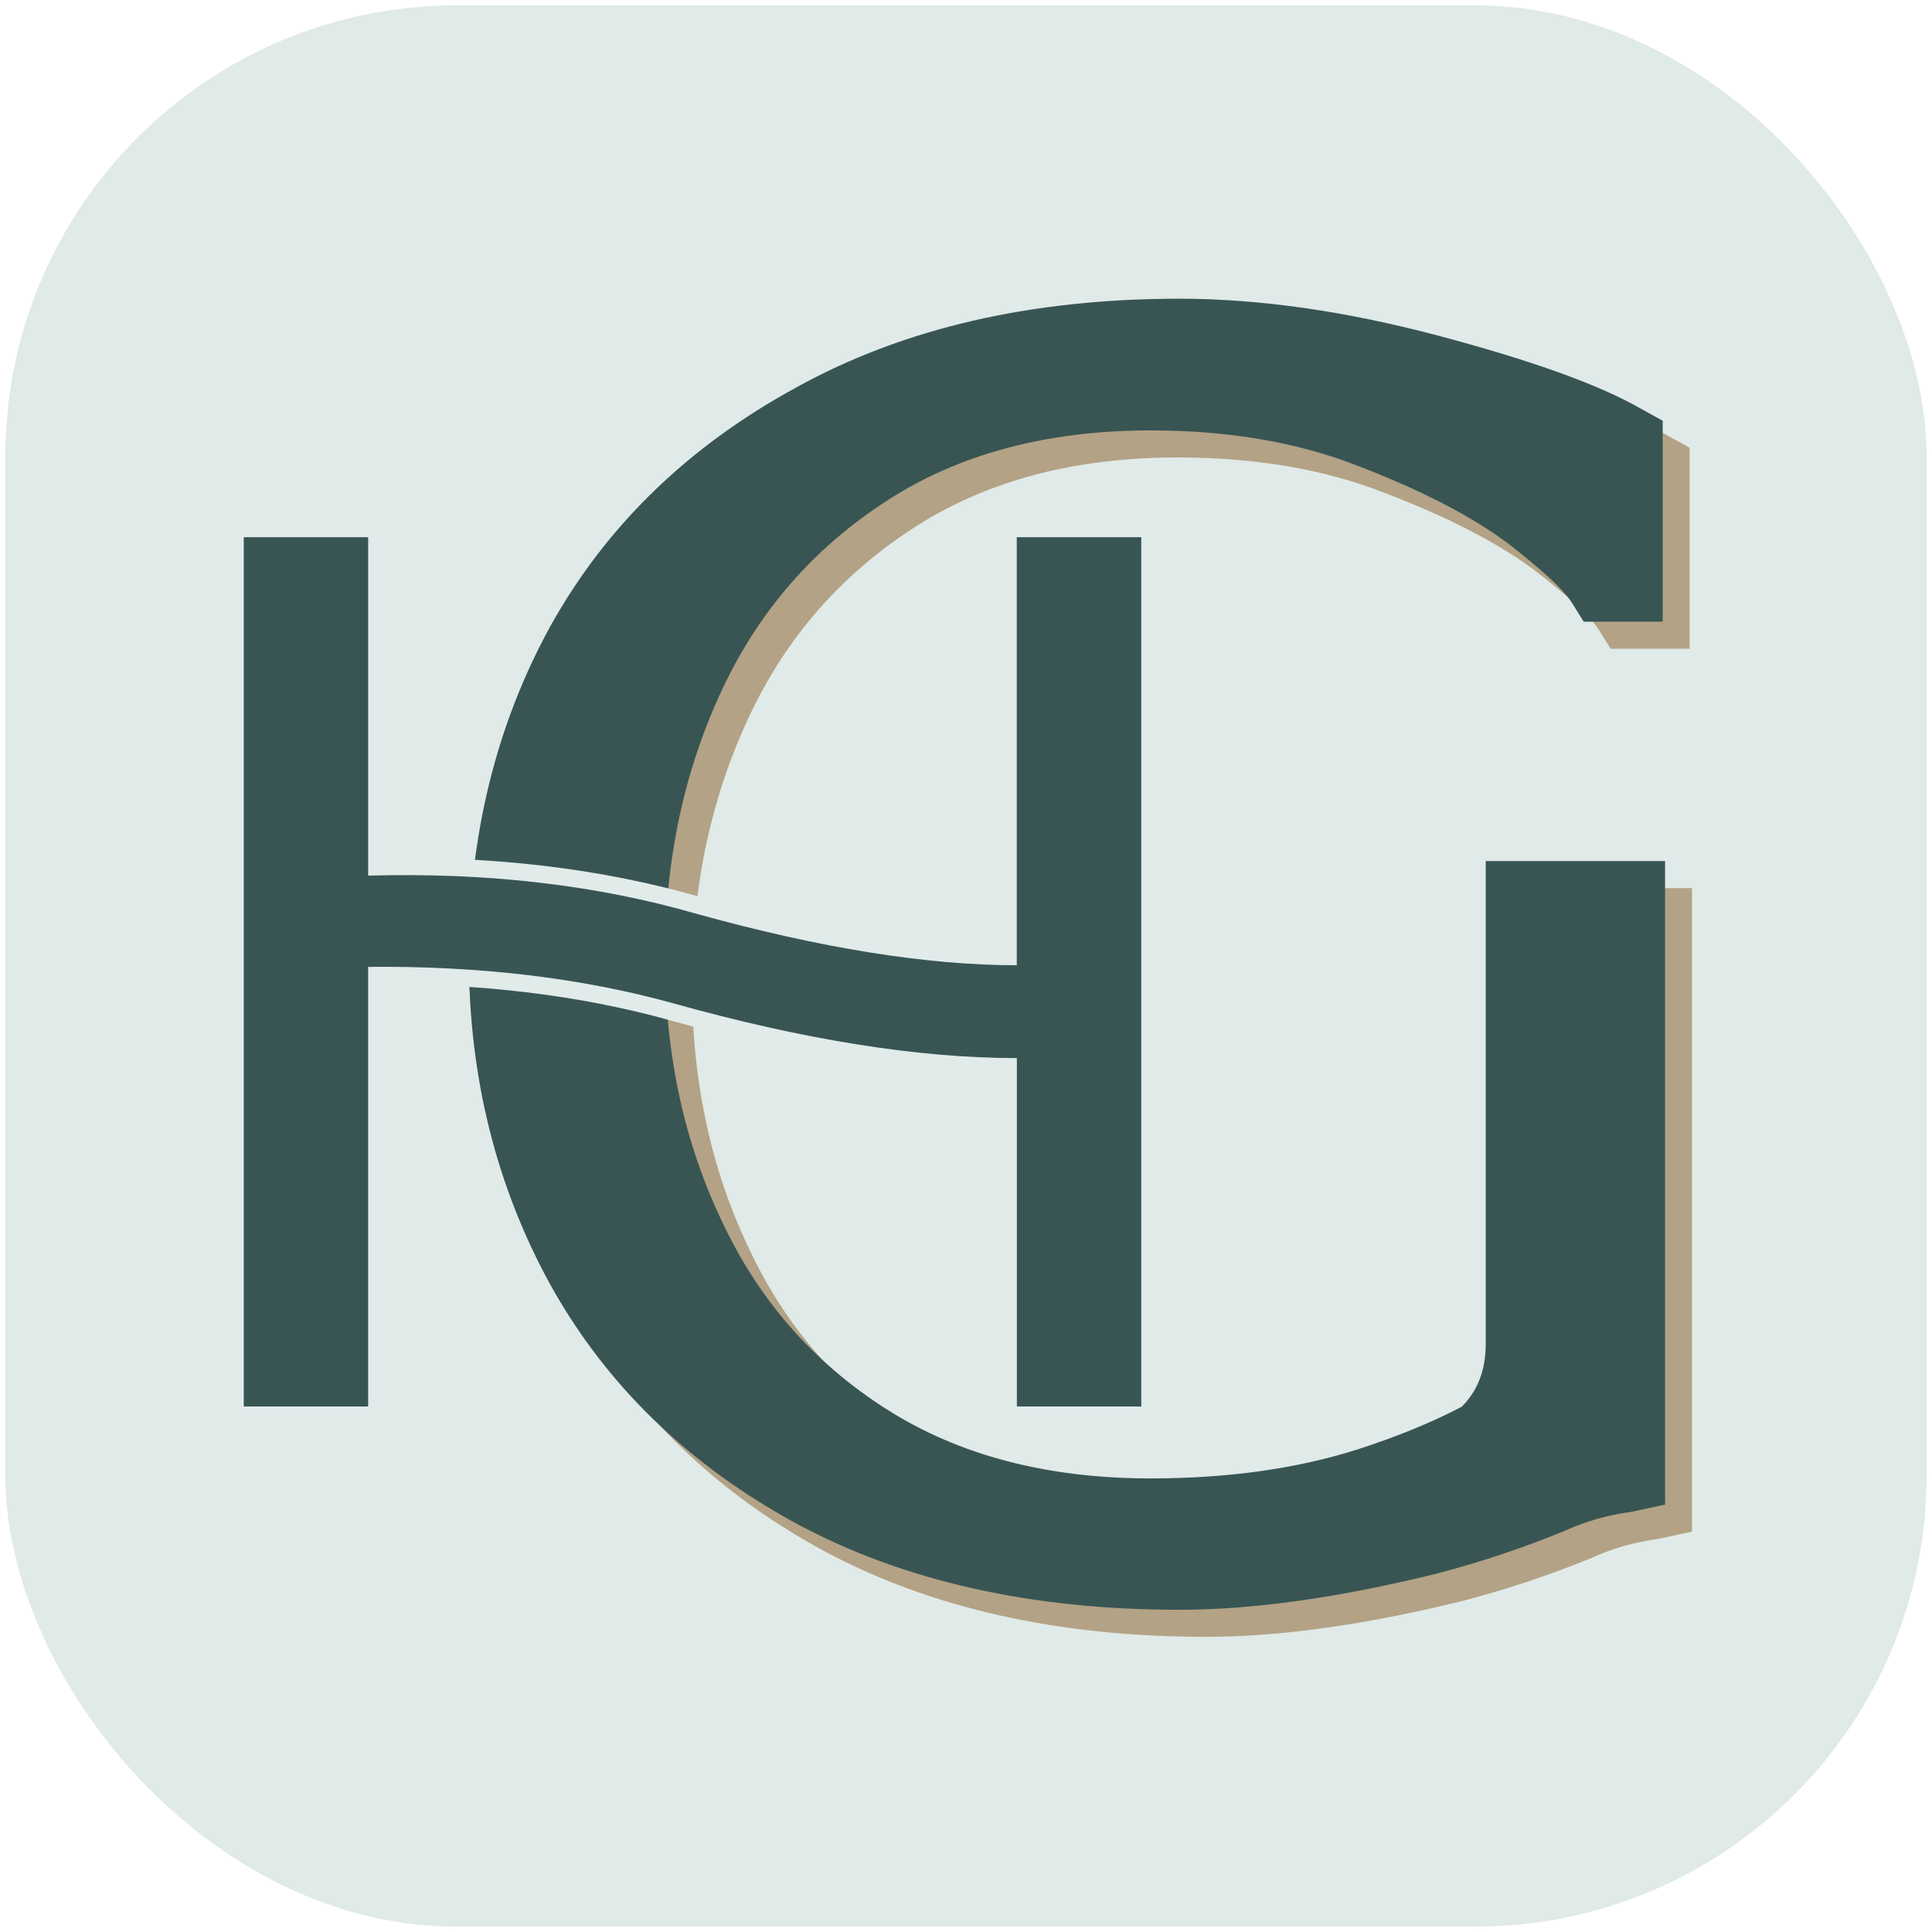
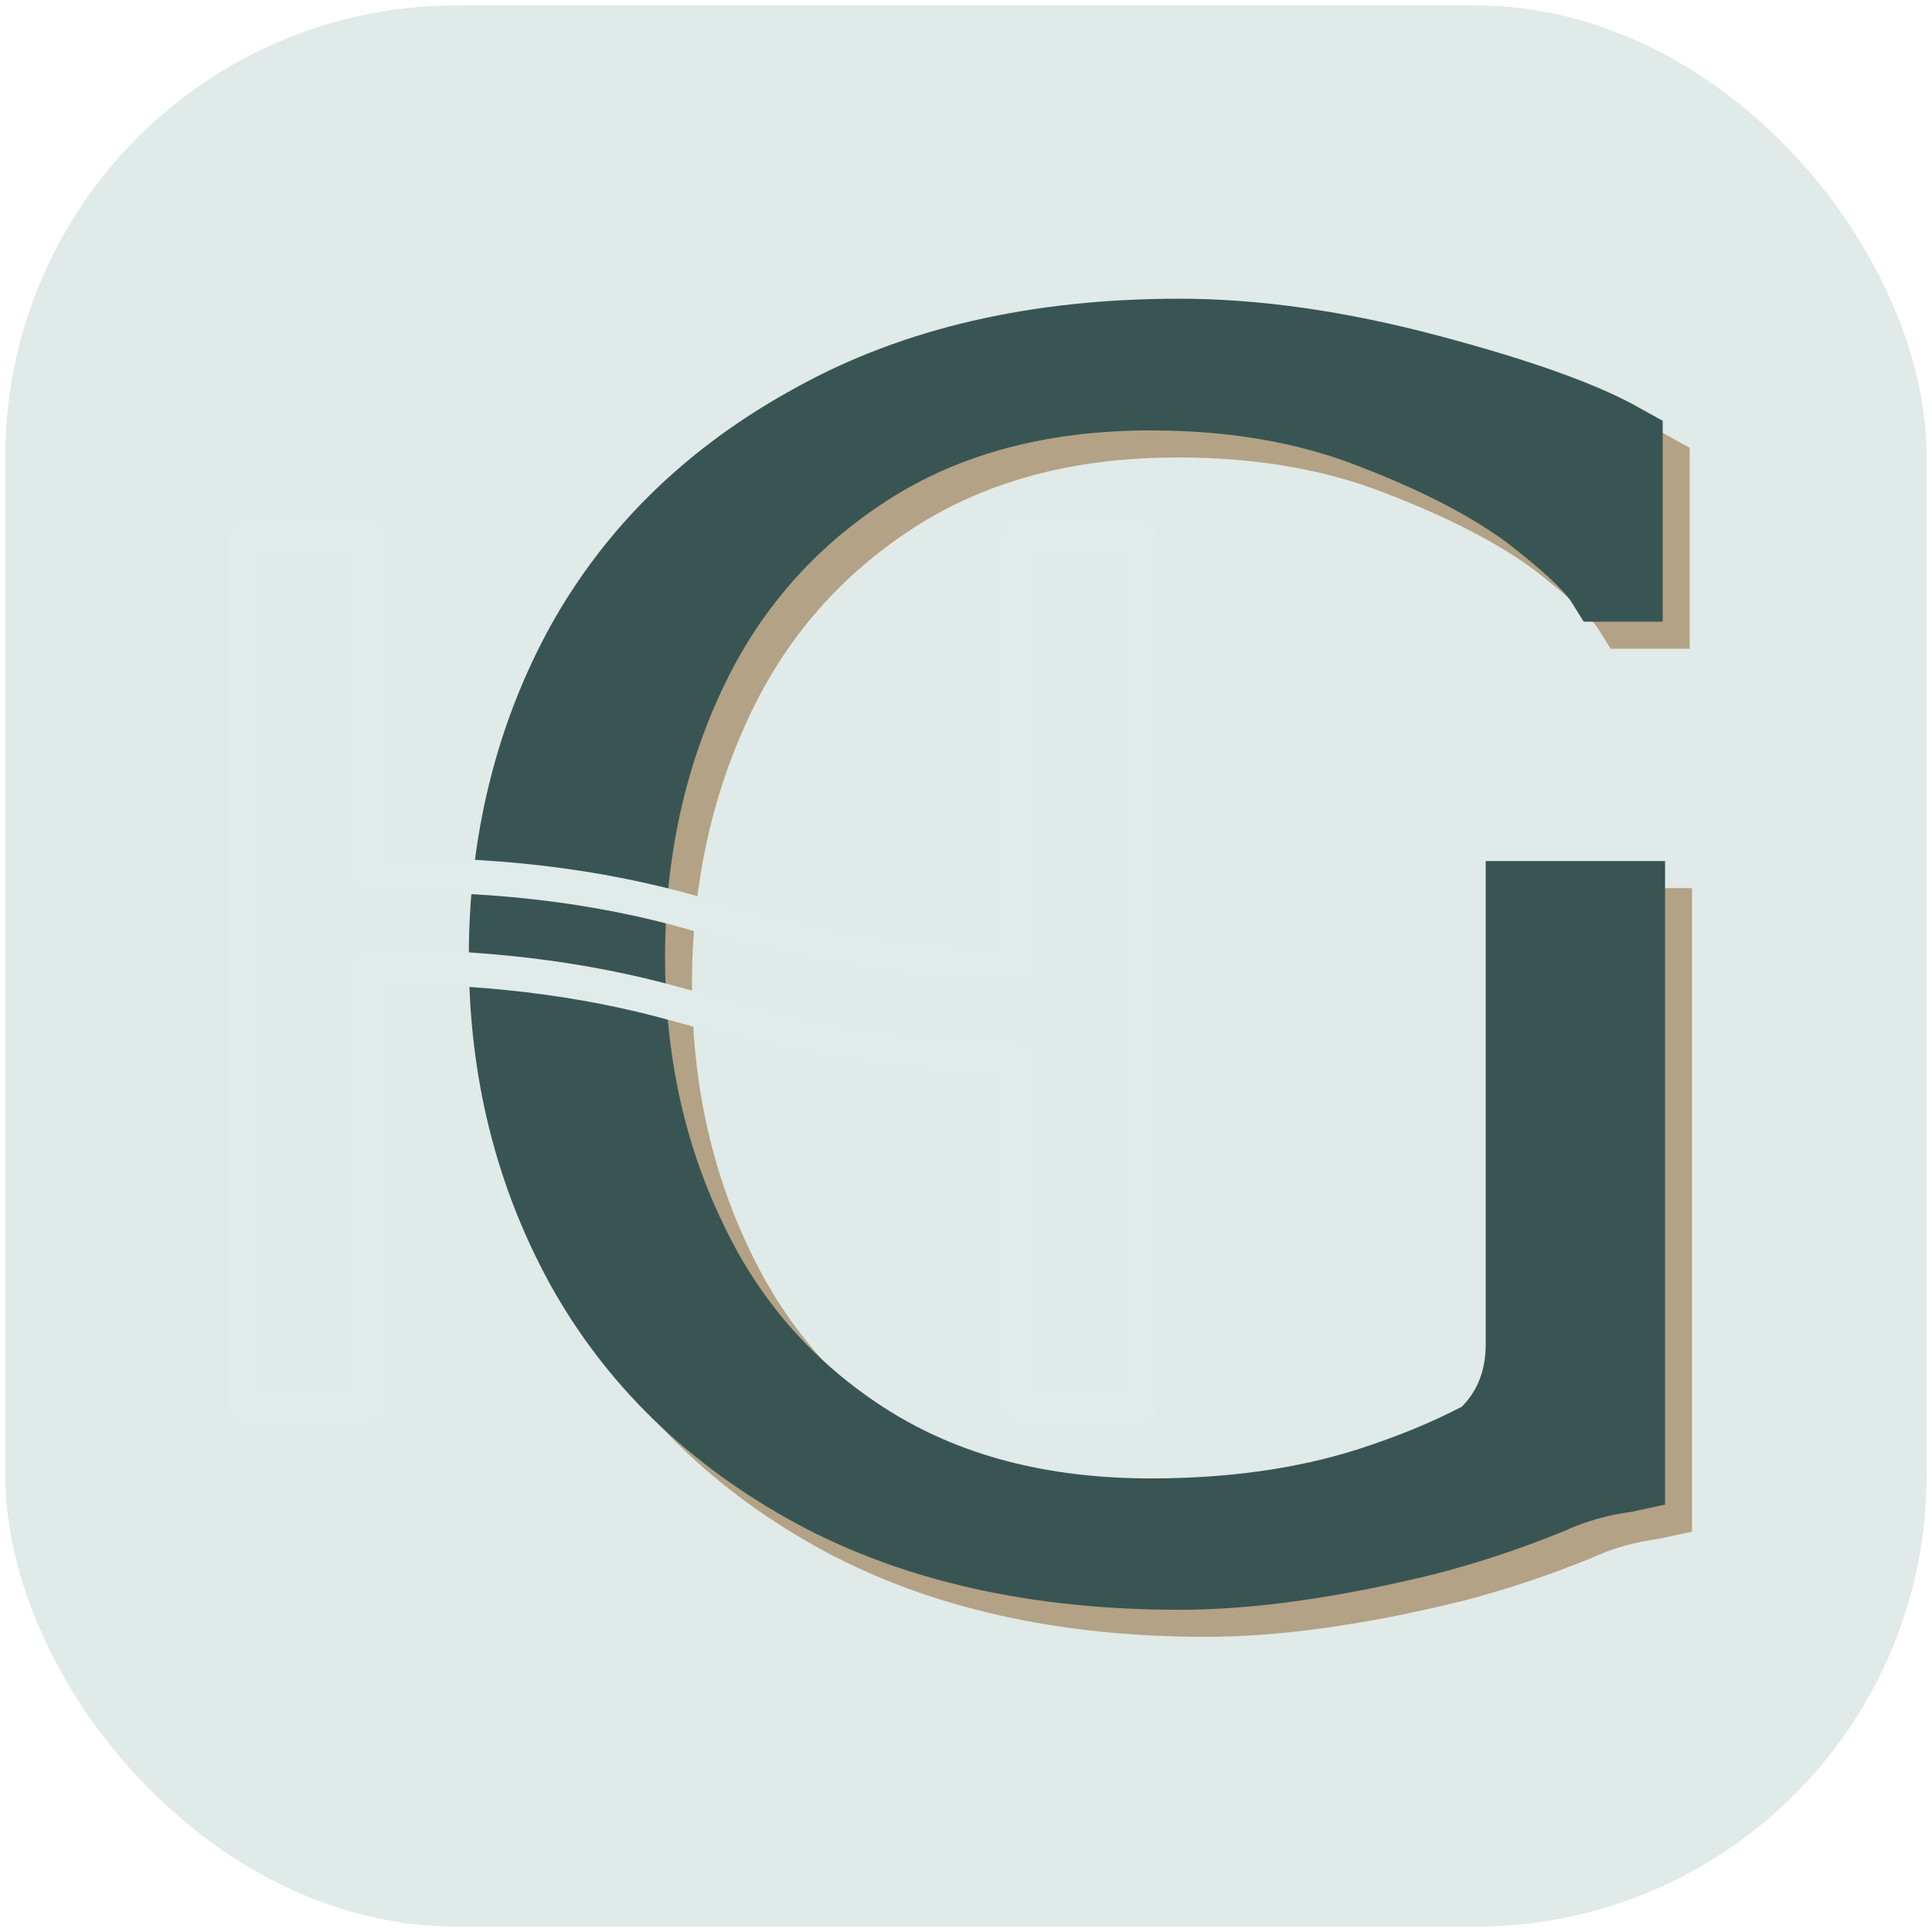
<svg xmlns="http://www.w3.org/2000/svg" version="1.1" viewBox="0 0 180 180">
  <defs>
    <style> .cls-1, .cls-2 { fill: #385554; } .cls-3 { fill: none; stroke-linecap: round; stroke-linejoin: round; stroke-width: 3.21px; } .cls-3, .cls-2 { stroke: #e0ebea; } .cls-4 { fill: #b3a285; } .cls-5 { fill: #e0eae8; } .cls-2 { stroke-miterlimit: 10; stroke-width: .36px; } </style>
  </defs>
  <g>
    <g id="md-2">
      <g id="hg">
        <rect class="cls-5" x=".5" y=".5" width="179" height="179" rx="42.04" ry="42.04" />
        <g>
          <path class="cls-4" d="M140.92,82.74h16.72v59.96l-3.12.67c-2.23.3-4.31.89-6.24,1.78-4.01,1.64-8.02,2.97-12.04,4.01-9.07,2.23-17.02,3.34-23.85,3.34-13.82,0-25.71-2.67-35.66-8.02-10.11-5.5-17.76-12.93-22.96-22.29-5.05-9.21-7.58-19.39-7.58-30.54s2.52-21.54,7.58-30.76c5.2-9.36,12.85-16.79,22.96-22.29,9.95-5.5,21.84-8.25,35.66-8.25,7.43,0,15.49,1.15,24.18,3.46,8.69,2.31,14.97,4.57,18.84,6.8l2.01,1.11v18.72h-7.36l-1.11-1.78c-.75-1.19-2.75-3.04-6.02-5.57-3.42-2.53-8.02-4.9-13.82-7.13-5.65-2.23-12.11-3.34-19.39-3.34-9.66,0-17.87,2.19-24.63,6.58-6.76,4.38-11.85,10.22-15.27,17.5-3.57,7.58-5.35,15.9-5.35,24.97s1.78,17.31,5.35,24.74c3.42,7.28,8.51,13.08,15.27,17.39,6.76,4.31,14.97,6.46,24.63,6.46,7.13,0,13.52-.89,19.17-2.67,3.71-1.19,6.98-2.53,9.81-4.01,1.48-1.48,2.23-3.42,2.23-5.8v-45.03Z" />
          <path class="cls-1" d="M138.41,80.22h16.72v59.96l-3.12.67c-2.23.3-4.31.89-6.24,1.78-4.01,1.64-8.02,2.97-12.04,4.01-9.07,2.23-17.02,3.34-23.85,3.34-13.82,0-25.71-2.67-35.66-8.02-10.11-5.5-17.76-12.93-22.96-22.29-5.05-9.21-7.58-19.39-7.58-30.54s2.52-21.54,7.58-30.76c5.2-9.36,12.85-16.79,22.96-22.29,9.95-5.5,21.84-8.25,35.66-8.25,7.43,0,15.49,1.15,24.18,3.46,8.69,2.31,14.97,4.57,18.84,6.8l2.01,1.11v18.72h-7.36l-1.11-1.78c-.75-1.19-2.75-3.04-6.02-5.57-3.42-2.53-8.02-4.9-13.82-7.13-5.65-2.23-12.11-3.34-19.39-3.34-9.66,0-17.87,2.19-24.63,6.58-6.76,4.38-11.85,10.22-15.27,17.5-3.57,7.58-5.35,15.9-5.35,24.97s1.78,17.31,5.35,24.74c3.42,7.28,8.51,13.08,15.27,17.39,6.76,4.31,14.97,6.46,24.63,6.46,7.13,0,13.52-.89,19.17-2.67,3.71-1.19,6.98-2.53,9.81-4.01,1.48-1.48,2.23-3.42,2.23-5.8v-45.03Z" />
        </g>
        <g>
-           <path class="cls-2" d="M94.74,50.05h11.59v80.99h-11.59v-32.46c-9.17,0-19.84-1.7-32-5.1-8.55-2.37-18.03-3.5-28.44-3.4v40.96h-11.59V50.05h11.59v31.53c11.13-.31,21.33.88,30.6,3.56,11.54,3.2,21.48,4.79,29.83,4.79v-39.88Z" />
          <path class="cls-3" d="M94.74,50.05h11.59v80.99h-11.59v-32.46c-9.17,0-19.84-1.7-32-5.1-8.55-2.37-18.03-3.5-28.44-3.4v40.96h-11.59V50.05h11.59v31.53c11.13-.31,21.33.88,30.6,3.56,11.54,3.2,21.48,4.79,29.83,4.79v-39.88Z" />
-           <path class="cls-1" d="M94.74,50.05h11.59v80.99h-11.59v-32.46c-9.17,0-19.84-1.7-32-5.1-8.55-2.37-18.03-3.5-28.44-3.4v40.96h-11.59V50.05h11.59v31.53c11.13-.31,21.33.88,30.6,3.56,11.54,3.2,21.48,4.79,29.83,4.79v-39.88Z" />
        </g>
      </g>
    </g>
  </g>
</svg>